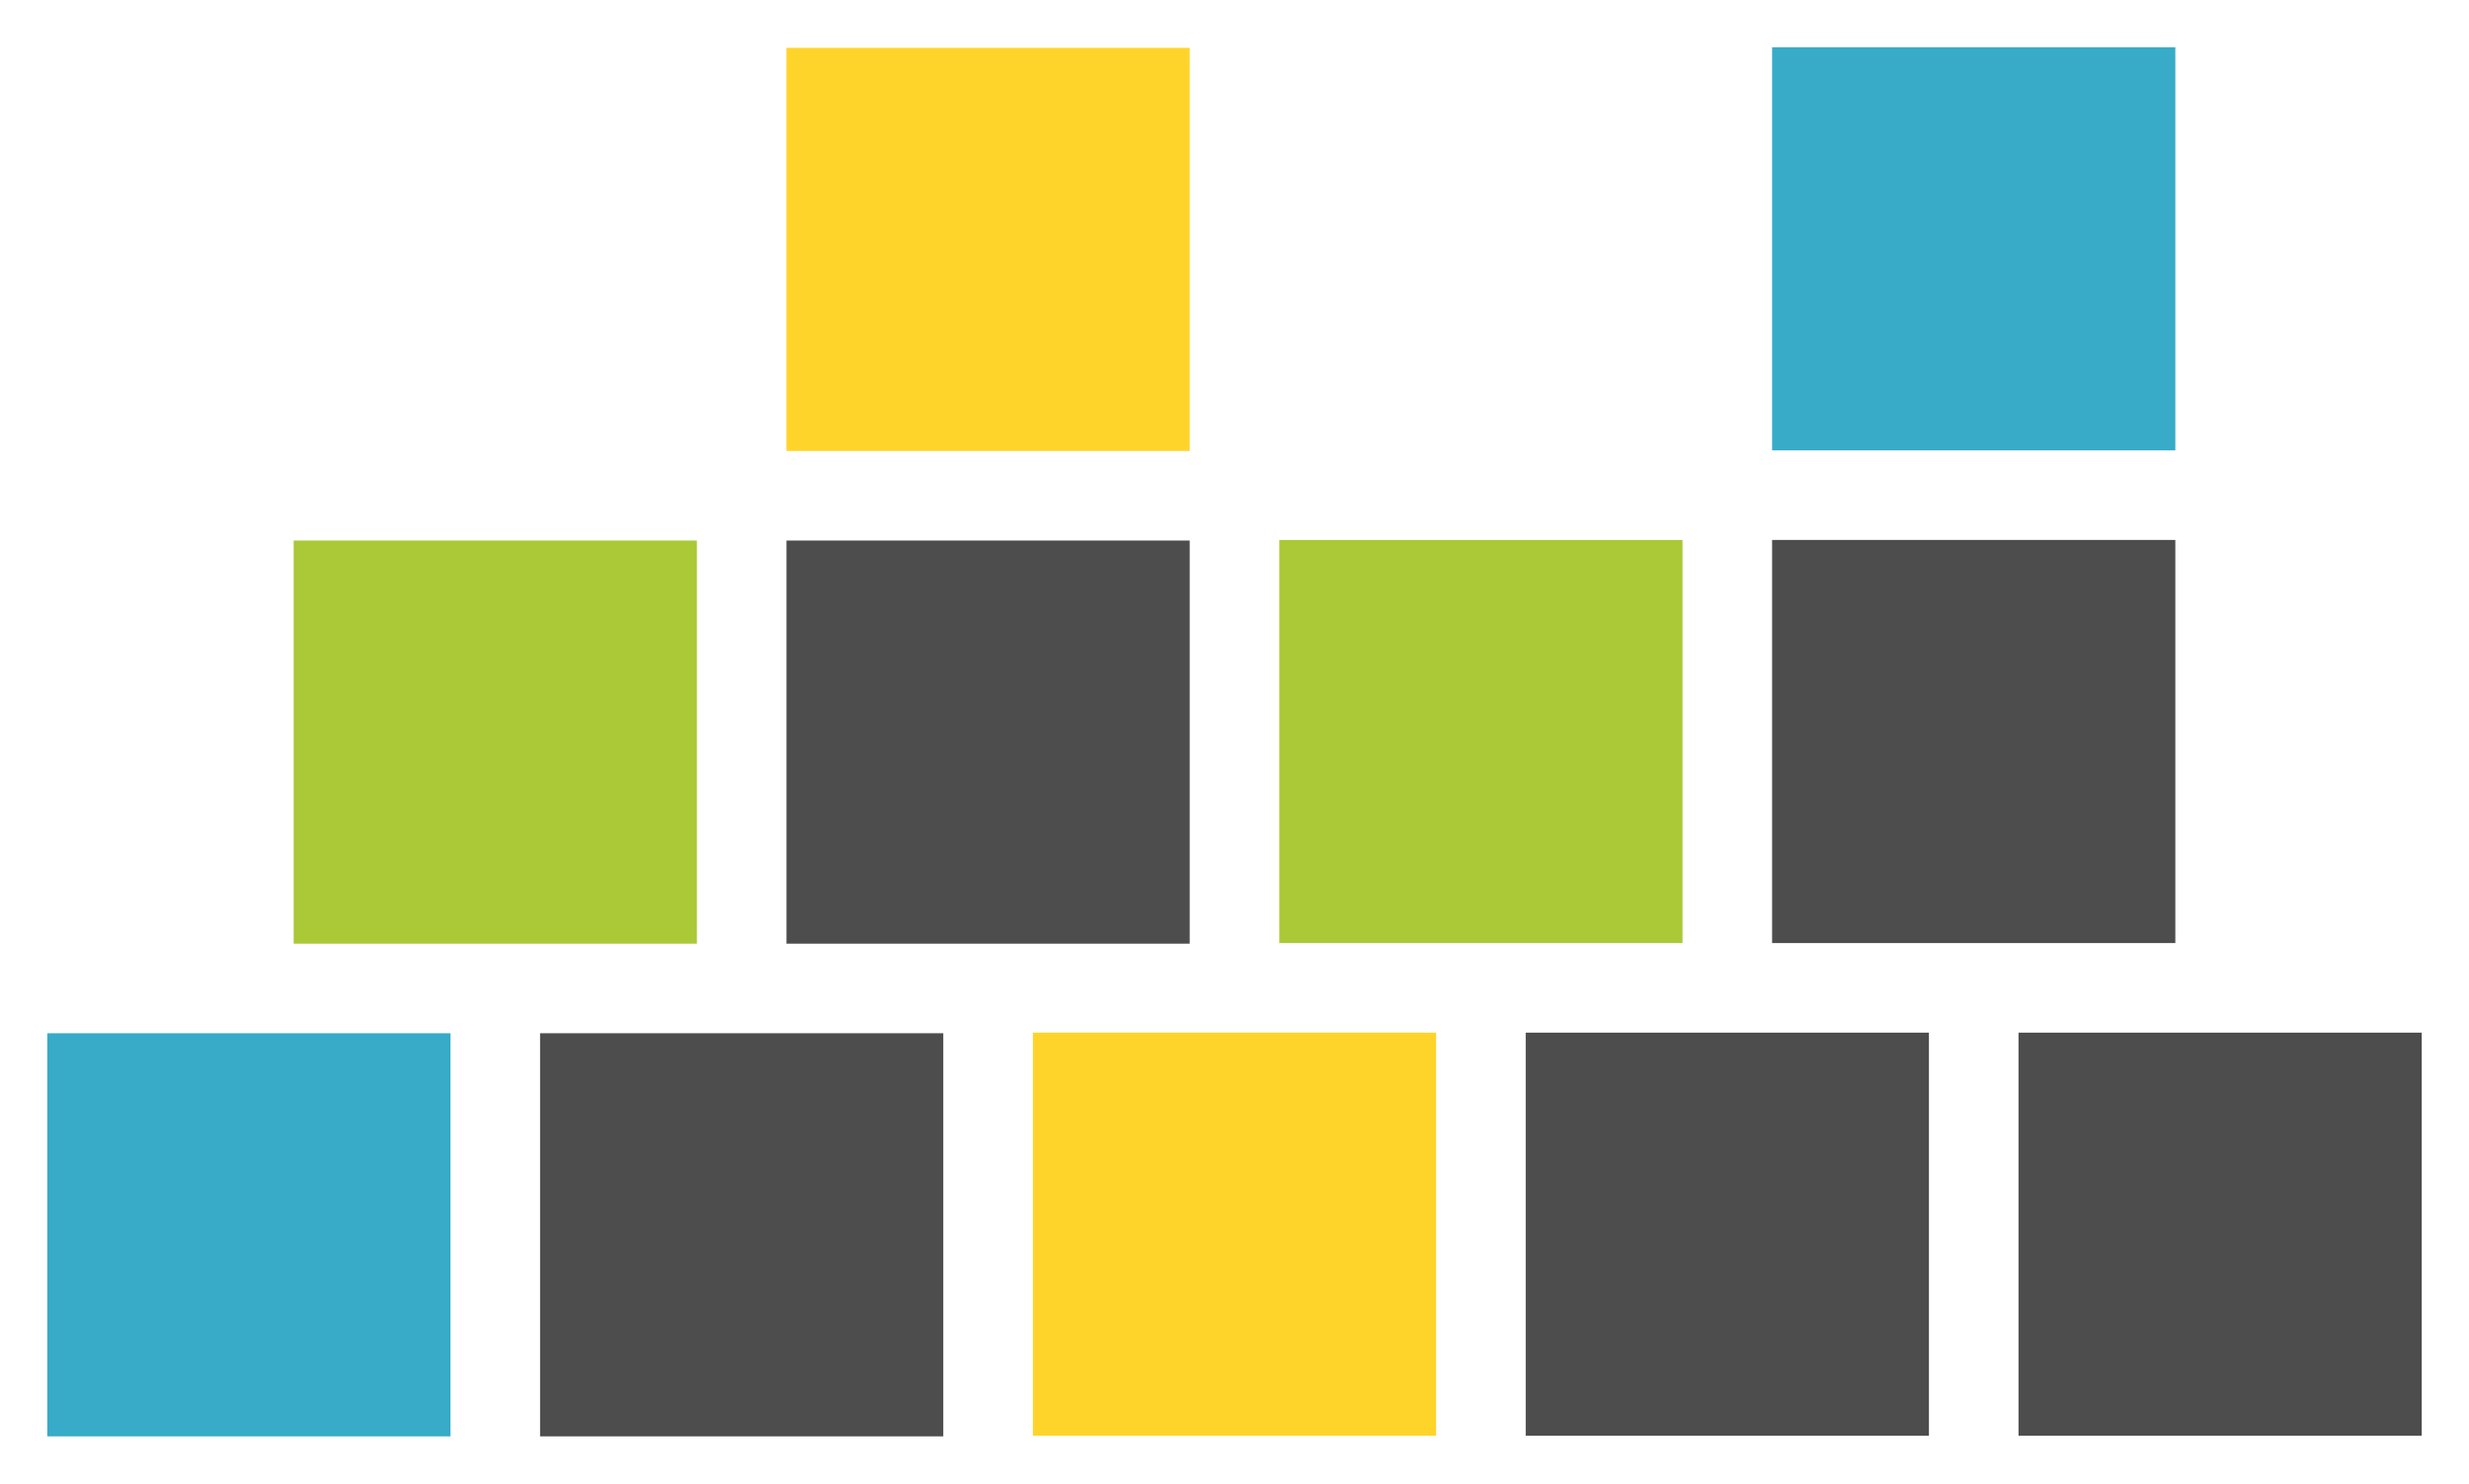
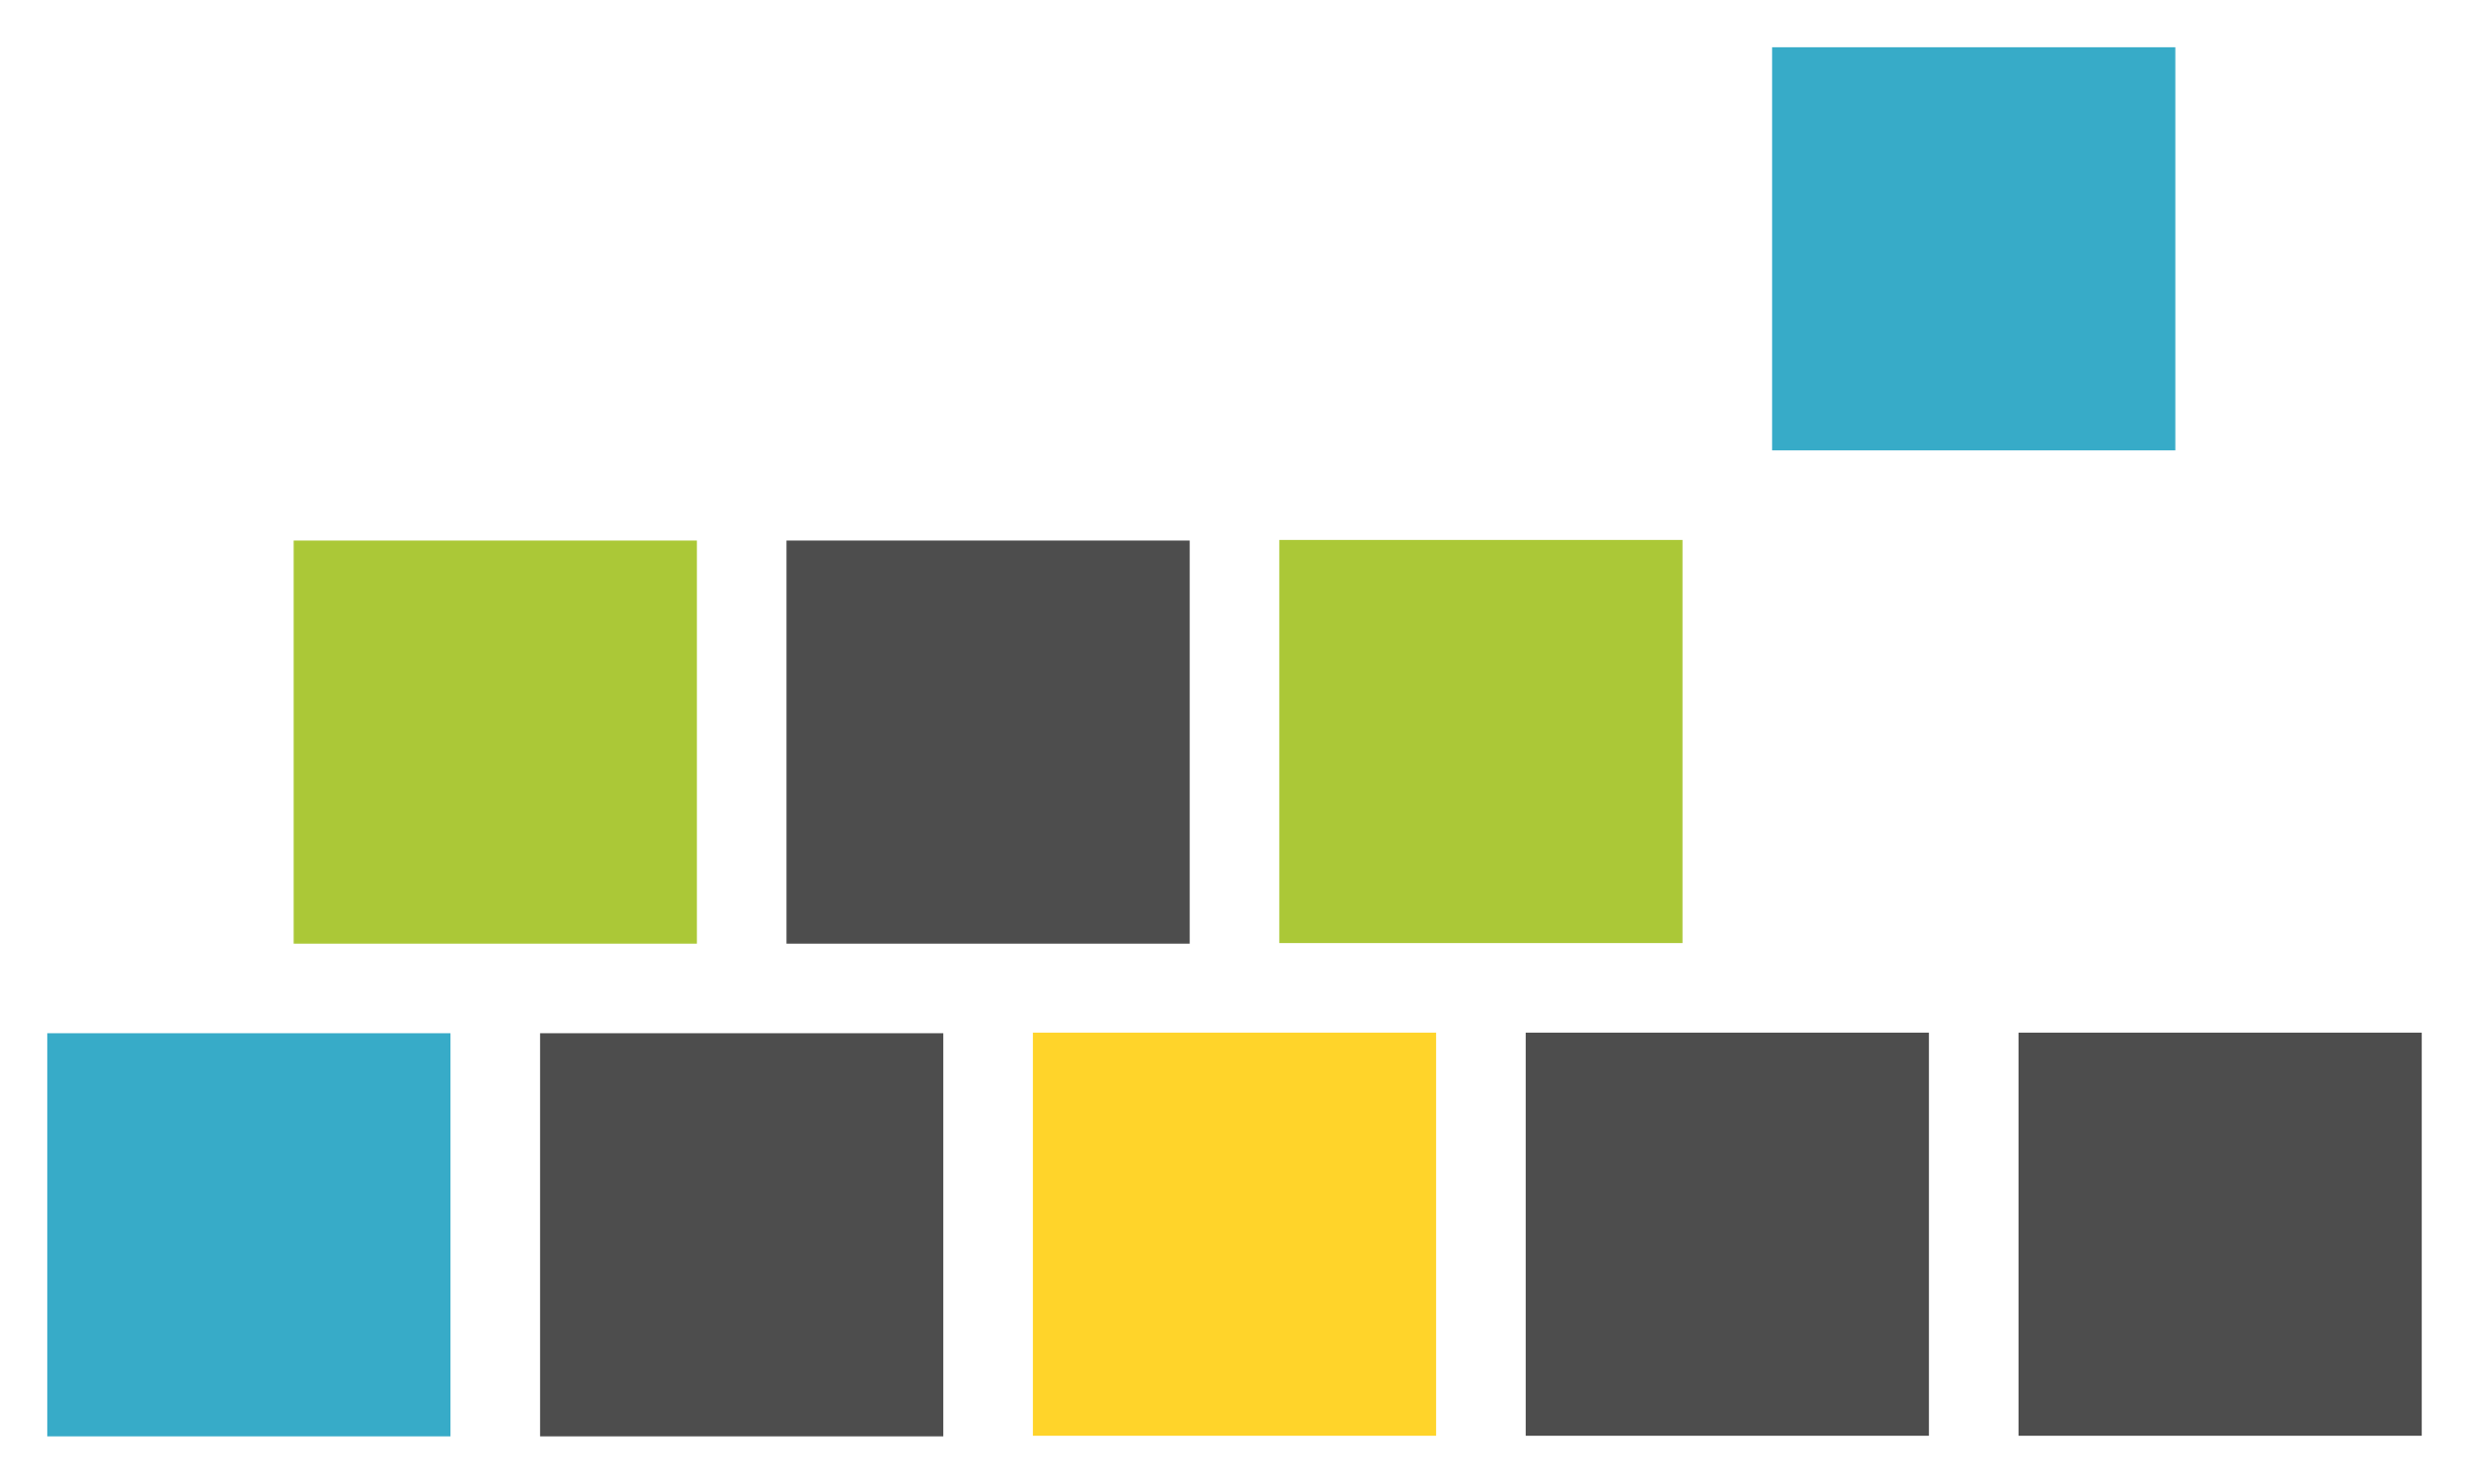
<svg xmlns="http://www.w3.org/2000/svg" xmlns:ns1="http://www.inkscape.org/namespaces/inkscape" xmlns:ns2="http://sodipodi.sourceforge.net/DTD/sodipodi-0.dtd" width="50.1" height="30.112" id="svg20528" version="1.1" ns1:version="0.48.4 r9939" ns2:docname="dataDoodlingLogoSmall.svg">
  <defs id="defs20530" />
  <ns2:namedview id="base" pagecolor="#ffffff" bordercolor="#666666" borderopacity="1.0" ns1:pageopacity="0.0" ns1:pageshadow="2" ns1:zoom="7.9195959" ns1:cx="36.564926" ns1:cy="-6.4227883" ns1:document-units="px" ns1:current-layer="layer1" showgrid="false" ns1:window-width="1600" ns1:window-height="838" ns1:window-x="-8" ns1:window-y="-8" ns1:window-maximized="1" fit-margin-top="0" fit-margin-left="0" fit-margin-right="0" fit-margin-bottom="0" />
  <g ns1:label="Layer 1" ns1:groupmode="layer" id="layer1" transform="translate(-217.807,-485.878)">
    <rect style="fill:#abc837;fill-opacity:1;fill-rule:evenodd;stroke:#4d4d4d;stroke-width:0;stroke-linecap:butt;stroke-linejoin:miter;stroke-miterlimit:4;stroke-opacity:1;stroke-dasharray:none" id="rect2995-4-2-8-5-81-4-5" width="8.182" height="8.182" x="223.766" y="496.849" />
    <rect style="fill:#37abc8;fill-opacity:1;fill-rule:evenodd;stroke:#4d4d4d;stroke-width:0;stroke-linecap:butt;stroke-linejoin:miter;stroke-miterlimit:4;stroke-opacity:1;stroke-dasharray:none" id="rect2995-4-2-7-6-0-9-0-2" width="8.182" height="8.182" x="218.766" y="506.849" />
-     <rect style="fill:#ffd42a;fill-opacity:1;fill-rule:evenodd;stroke:#4d4d4d;stroke-width:0;stroke-linecap:butt;stroke-linejoin:miter;stroke-miterlimit:4;stroke-opacity:1;stroke-dasharray:none" id="rect2995-4-2-79-9-4-2-0-37" width="8.182" height="8.182" x="233.766" y="486.849" />
    <rect style="fill:#4d4d4d;fill-rule:evenodd;stroke:#4d4d4d;stroke-width:0;stroke-linecap:butt;stroke-linejoin:miter;stroke-miterlimit:4;stroke-opacity:1;stroke-dasharray:none" id="rect2995-4-2-8-4-2-0-5" width="8.182" height="8.182" x="233.766" y="496.849" />
    <rect style="fill:#4d4d4d;fill-rule:evenodd;stroke:#4d4d4d;stroke-width:0;stroke-linecap:butt;stroke-linejoin:miter;stroke-miterlimit:4;stroke-opacity:1;stroke-dasharray:none" id="rect2995-4-2-7-6-6-9-4-41" width="8.182" height="8.182" x="228.766" y="506.849" />
    <rect style="fill:#abc837;fill-opacity:1;fill-rule:evenodd;stroke:#4d4d4d;stroke-width:0;stroke-linecap:butt;stroke-linejoin:miter;stroke-miterlimit:4;stroke-opacity:1;stroke-dasharray:none" id="rect2995-4-2-8-5-81-4-5-9" width="8.182" height="8.182" x="243.766" y="496.837" />
    <rect style="fill:#ffd42a;fill-opacity:1;fill-rule:evenodd;stroke:#4d4d4d;stroke-width:0;stroke-linecap:butt;stroke-linejoin:miter;stroke-miterlimit:4;stroke-opacity:1;stroke-dasharray:none" id="rect2995-4-2-7-6-0-9-0-2-0" width="8.182" height="8.182" x="238.766" y="506.837" />
    <rect style="fill:#37abc8;fill-opacity:1;fill-rule:evenodd;stroke:#4d4d4d;stroke-width:0;stroke-linecap:butt;stroke-linejoin:miter;stroke-miterlimit:4;stroke-opacity:1;stroke-dasharray:none" id="rect2995-4-2-79-9-4-2-0-37-2" width="8.182" height="8.182" x="253.766" y="486.837" />
-     <rect style="fill:#4d4d4d;fill-rule:evenodd;stroke:#4d4d4d;stroke-width:0;stroke-linecap:butt;stroke-linejoin:miter;stroke-miterlimit:4;stroke-opacity:1;stroke-dasharray:none" id="rect2995-4-2-8-4-2-0-5-3" width="8.182" height="8.182" x="253.766" y="496.837" />
    <rect style="fill:#4d4d4d;fill-rule:evenodd;stroke:#4d4d4d;stroke-width:0;stroke-linecap:butt;stroke-linejoin:miter;stroke-miterlimit:4;stroke-opacity:1;stroke-dasharray:none" id="rect2995-4-2-7-6-6-9-4-41-1" width="8.182" height="8.182" x="248.766" y="506.837" />
    <rect style="fill:#4d4d4d;fill-rule:evenodd;stroke:#4d4d4d;stroke-width:0;stroke-linecap:butt;stroke-linejoin:miter;stroke-miterlimit:4;stroke-opacity:1;stroke-dasharray:none" id="rect2995-4-2-7-6-0-8-2-7-16-9" width="8.182" height="8.182" x="258.766" y="506.837" />
  </g>
</svg>